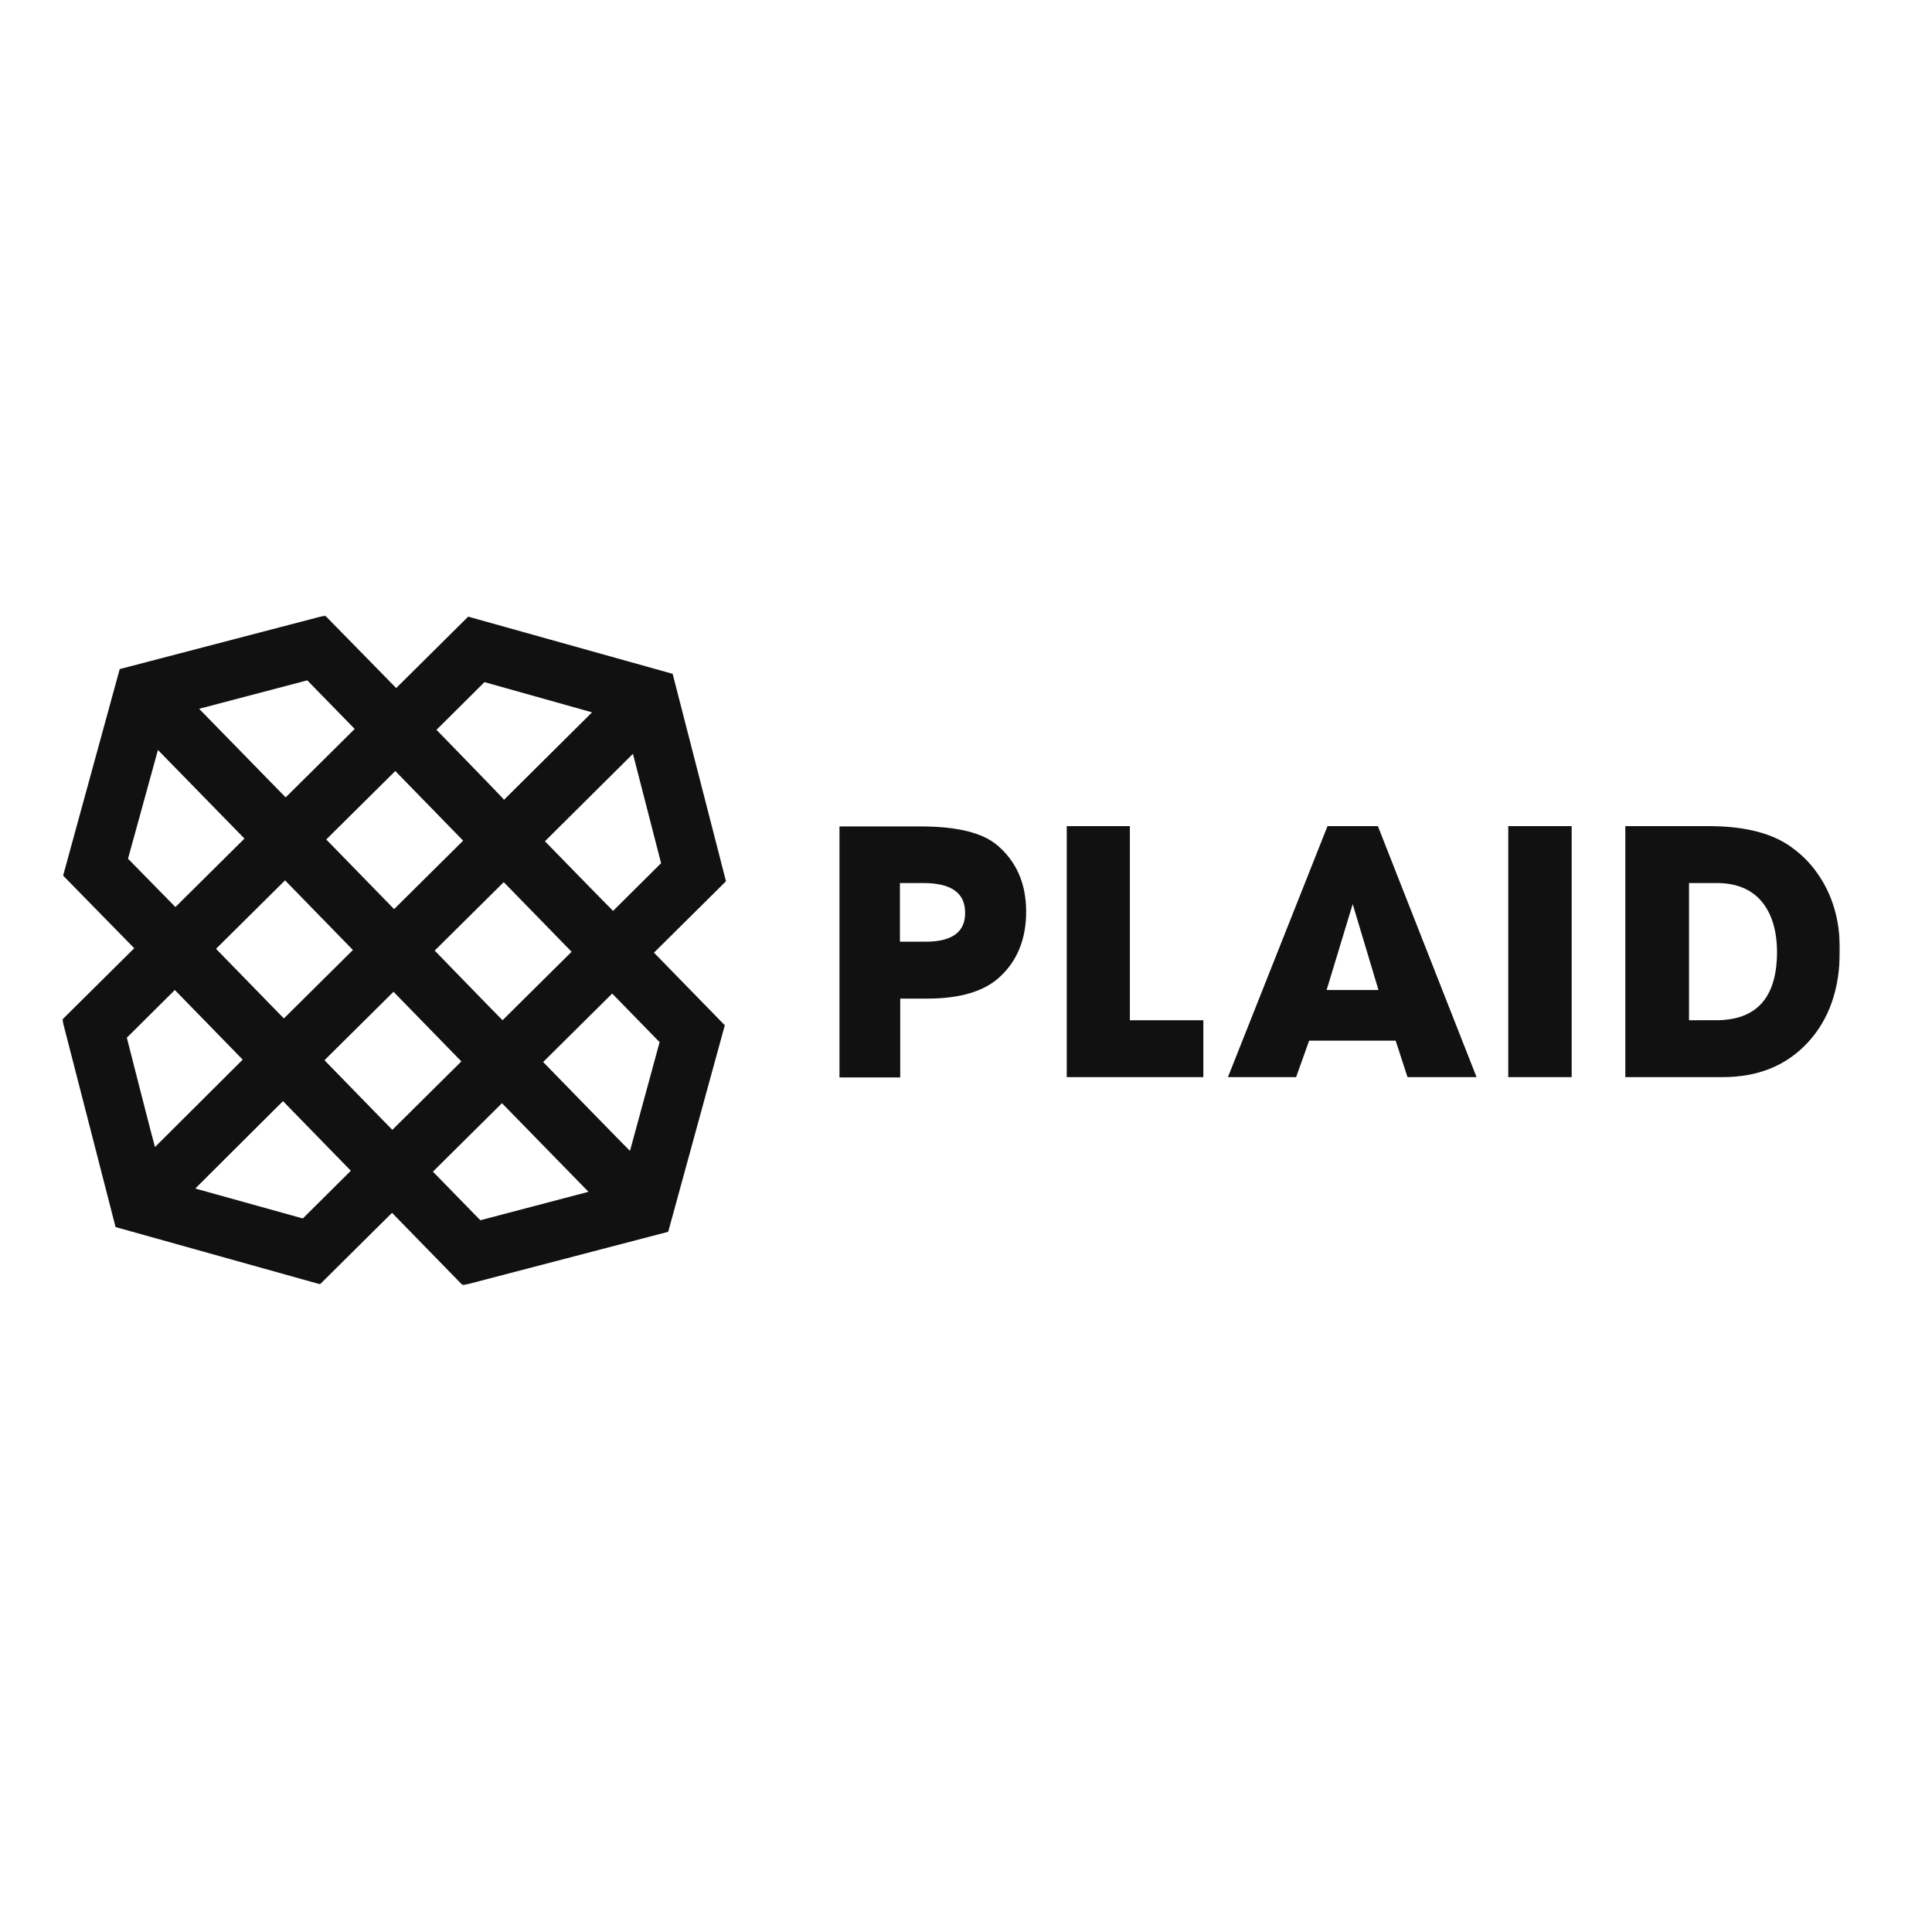
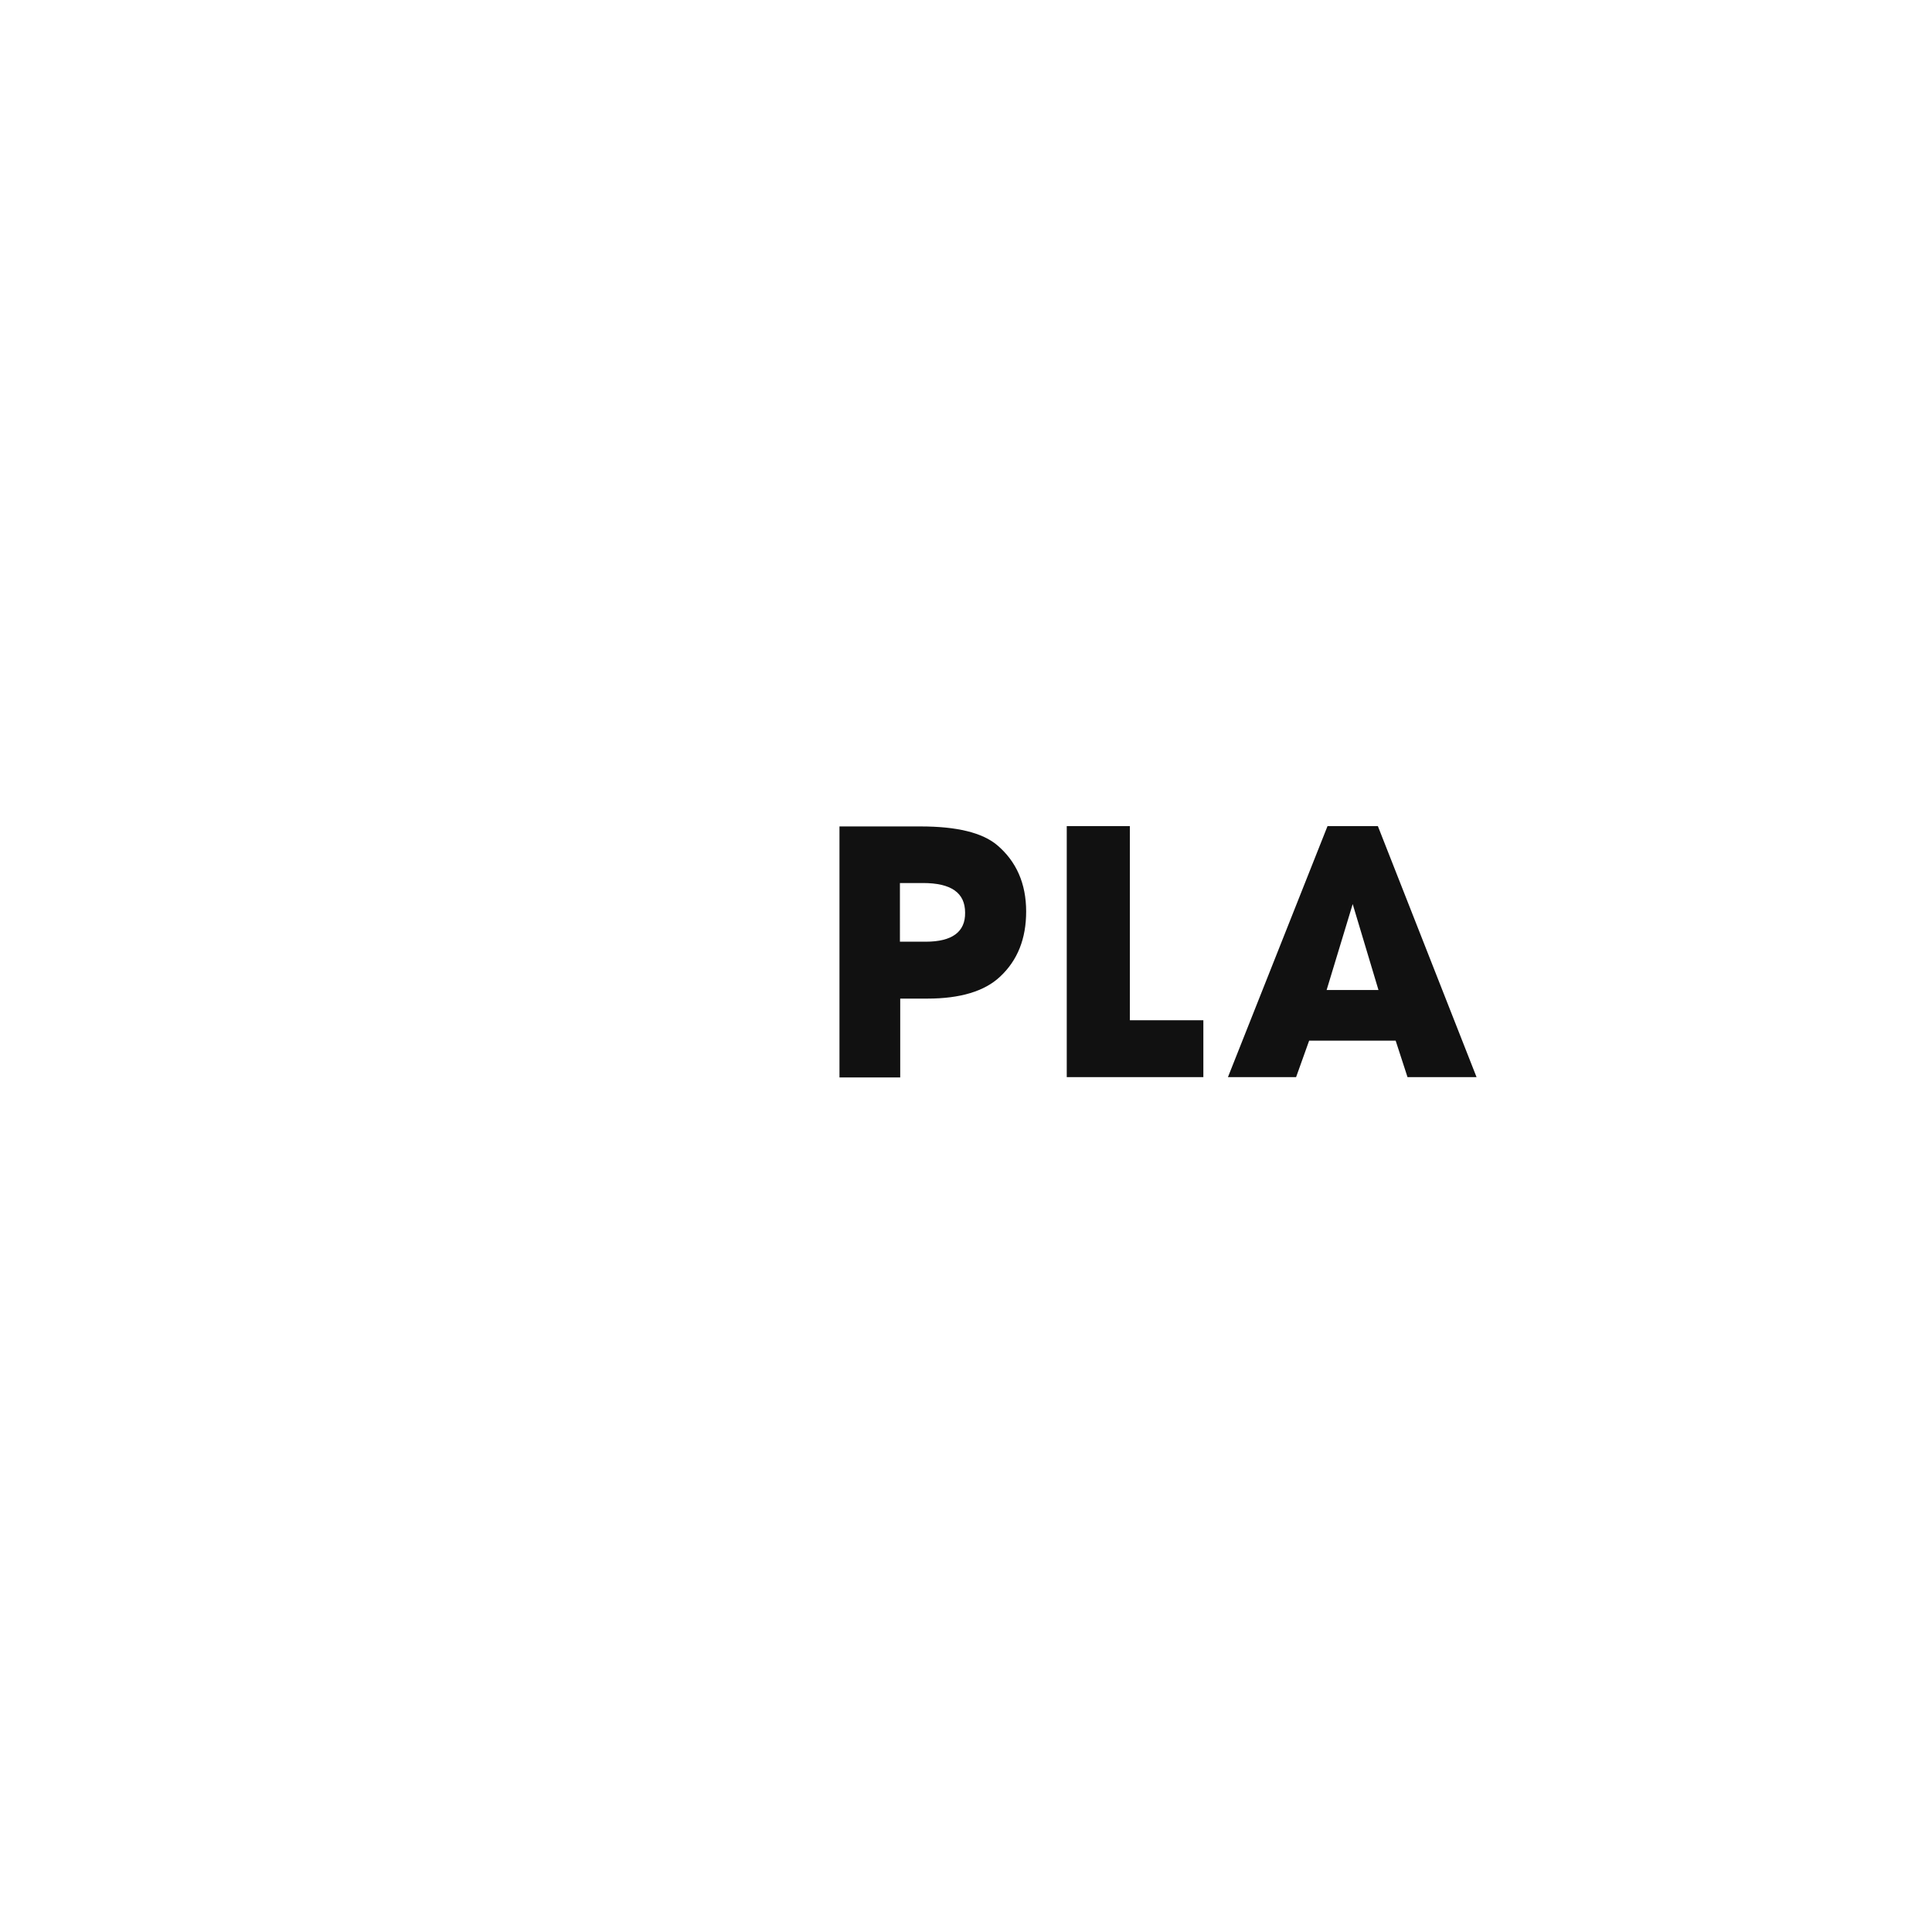
<svg xmlns="http://www.w3.org/2000/svg" xml:space="preserve" style="enable-background:new 0 0 652 652" viewBox="0 0 652 652">
  <path d="M336.5 285.2c-5-4.2-13.6-6.3-25.8-6.3h-27.4v84.7h20.5V337h9.2c11.1 0 19.3-2.5 24.5-7.4 5.9-5.5 8.8-12.8 8.8-22 0-9.4-3.3-16.9-9.8-22.4m-24.1 32.6h-8.7V298h7.8c9.5 0 14.2 3.3 14.2 10 .1 6.5-4.4 9.8-13.3 9.8m68.9-39H360v84.7h46.1v-19.2h-24.8v-65.5zm66.7 0-33.6 84.7h23l4.4-12.3H471l4 12.3h23.3L465 278.8h-17zm-.3 55.3 8.8-29 8.7 29h-17.5z" style="fill:#111" />
  <defs>
    <filter id="a" width="600" height="226.1" x="21" y="207.7" filterUnits="userSpaceOnUse">
      <feColorMatrix values="1 0 0 0 0 0 1 0 0 0 0 0 1 0 0 0 0 0 1 0" />
    </filter>
  </defs>
  <mask id="b" width="600" height="226.1" x="21" y="207.7" maskUnits="userSpaceOnUse">
    <g style="filter:url(#a)">
-       <path d="M21 433.8h600V207.7H21v226.1z" style="fill:#fff" />
-     </g>
+       </g>
  </mask>
  <path d="M509 363.5h21.4v-84.7H509v84.7zm104.3-68.8c-2.7-3.9-6.2-7.2-10.2-9.8-6.5-4.1-15.3-6.1-26.4-6.1h-28.2v84.7h32.9c11.9 0 21.5-3.9 28.7-11.7 7.2-7.8 10.8-18.1 10.8-31 .1-10.2-2.5-18.9-7.6-26.1m-34.2 49.6H570V298h9.3c6.5 0 11.6 2 15.1 6.1s5.3 9.9 5.3 17.4c-.1 15.2-6.9 22.8-20.6 22.8M109.7 207.7l-69.3 18.1-19.1 69.7 24 24.5L21 344.1l18 70 69 19.3 24.3-24.1 23.9 24.5 69.3-18.1 19.1-69.7-23.9-24.5 24.3-24.1-18-70-69-19.3-24.3 24.1-24-24.5zm-42.5 31.5 36.5-9.6 16 16.4-23.3 23.1-29.2-29.9zm80.1 7.1 16.2-16.1 36.3 10.2-29.7 29.5c.1-.1-22.8-23.6-22.8-23.6zM43.2 289.8l10.1-36.7L82.5 283l-23.3 23.1-16-16.3zm140.7-5.9 29.7-29.5 9.5 36.9-16.2 16.1c-.1 0-23-23.5-23-23.5zm-73.8-.6 23.3-23.1 22.9 23.5-23.3 23.1-22.9-23.5zm-37.2 36.9 23.3-23.1 22.9 23.5-23.3 23.1-22.9-23.5zm73.8.6 23.3-23.1 22.9 23.5-23.3 23.1c0 .1-22.9-23.5-22.9-23.5zM42.8 350.2 59 334.1l22.9 23.5-29.6 29.5c-.1 0-9.5-36.9-9.5-36.9zm66.7 7.6 23.3-23.1 22.9 23.5-23.3 23.1-22.9-23.5zm73.8.6 23.3-23.1 16 16.4-10 36.7c-.1 0-29.3-30-29.3-30zM65.9 401.1l29.6-29.5 22.9 23.5-16.2 16.1-36.3-10.1zm80.2-5.7 23.3-23.1 29.2 29.9-36.5 9.6-16-16.4z" style="mask:url(#b);fill:#111" />
</svg>